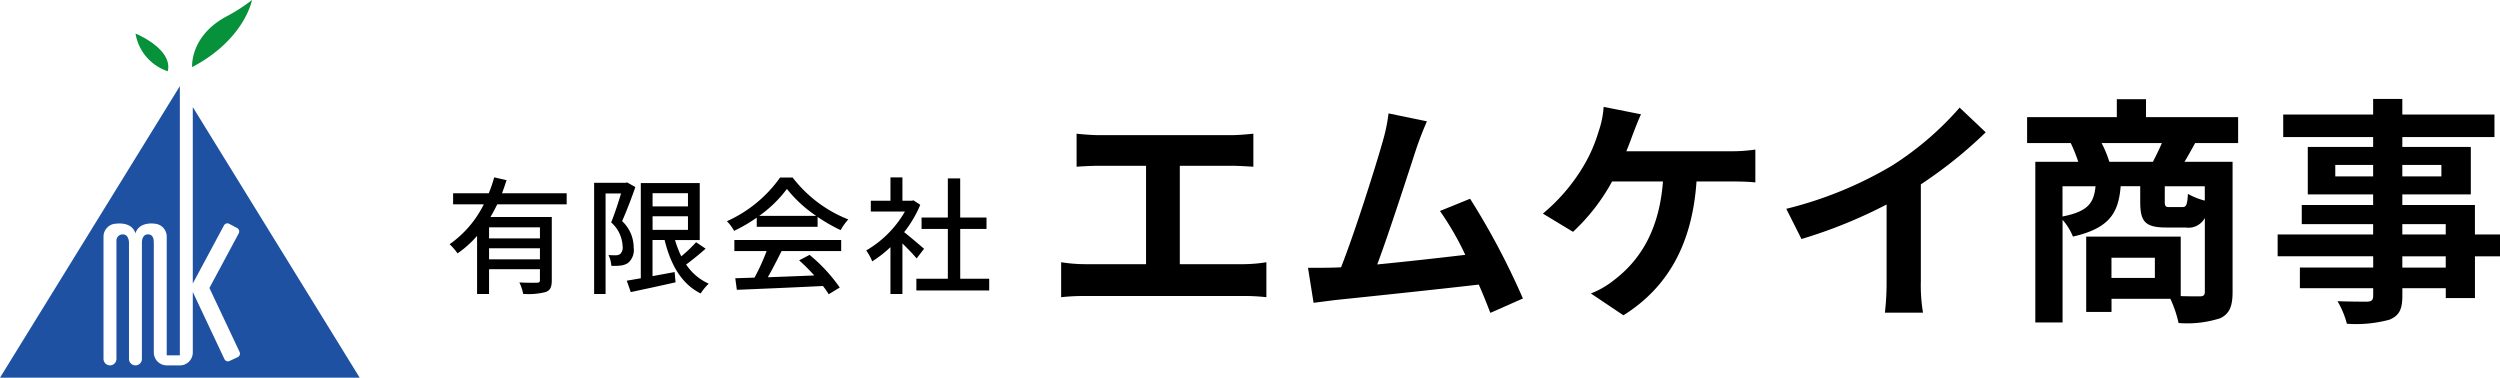
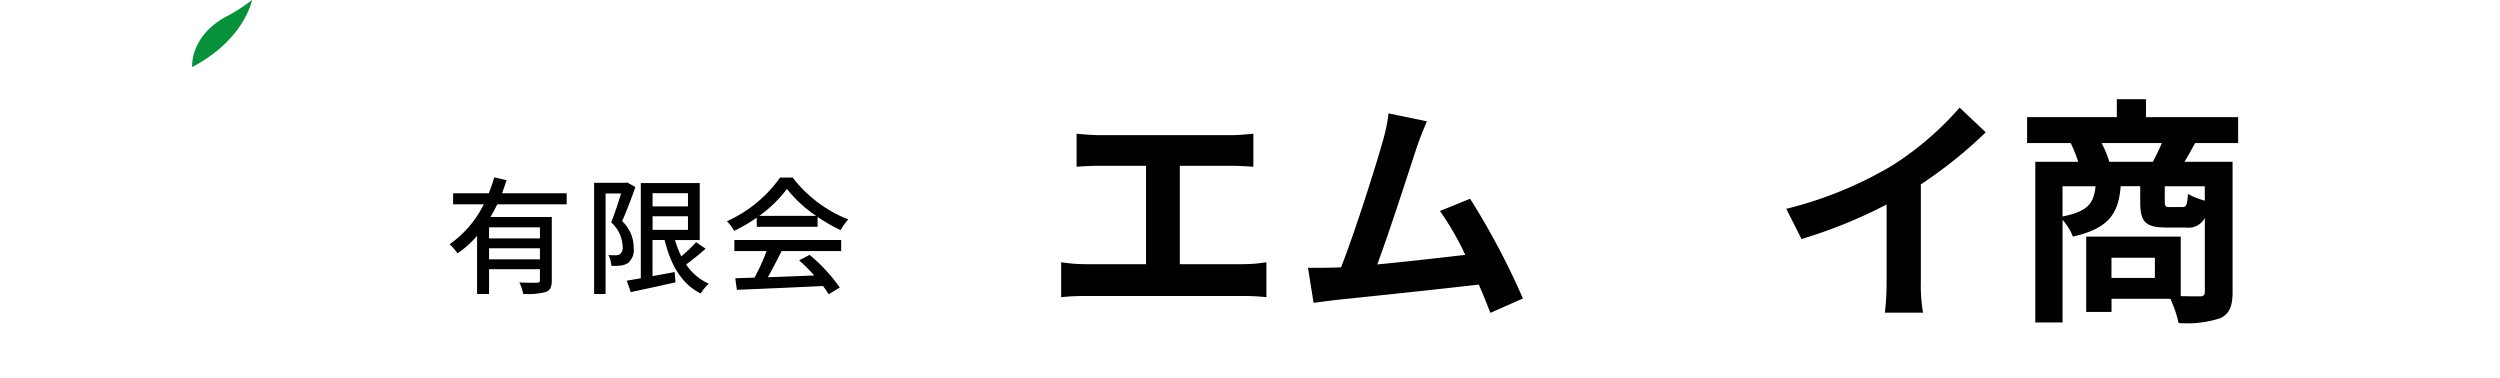
<svg xmlns="http://www.w3.org/2000/svg" width="278" height="42" viewBox="0 0 278 42">
  <g id="logo" transform="translate(-20 -14)">
    <g id="グループ_1" data-name="グループ 1" transform="translate(-235.011 -108.229)">
-       <path id="パス_1" data-name="パス 1" d="M276.449,196.3V215.92l3.469-6.463a.429.429,0,0,1,.581-.175l.887.476a.429.429,0,0,1,.175.581l-3.262,6.078,3.355,7.116a.429.429,0,0,1-.205.571l-.91.429a.429.429,0,0,1-.571-.205l-3.518-7.462v6.724a1.437,1.437,0,0,1-1.342,1.433v0h-1.659v-.005a1.437,1.437,0,0,1-1.334-1.432V211.4a.139.139,0,0,1-.006-.047c0-.366-.073-.895-.64-.9-.7,0-.678.9-.678.9v12.952a.719.719,0,0,1-1.438,0V211.357s-.006-.9-.678-.9a.69.69,0,0,0-.715.726c0,.081,0,.191,0,.191v12.931a.719.719,0,0,1-1.438,0v-13.6a1.438,1.438,0,0,1,1.438-1.438s1.7-.268,2.111,1.073c.414-1.342,2.111-1.073,2.111-1.073l0,0a1.437,1.437,0,0,1,1.369,1.434v13.209h1.459V193.972l-20,32.422h40Z" transform="translate(0 -62.165)" fill="#1e51a2" />
-       <path id="パス_2" data-name="パス 2" d="M367.879,150.18s4.171,1.686,3.586,4.191A5.33,5.33,0,0,1,367.879,150.18Z" transform="translate(-97.797 -24.219)" fill="#07913a" />
      <path id="パス_3" data-name="パス 3" d="M414.985,129.692s-.293-3.549,4.025-5.744a20.029,20.029,0,0,0,2.635-1.719S420.839,126.619,414.985,129.692Z" transform="translate(-138.609 0)" fill="#07913a" />
    </g>
    <g id="グループ_4" data-name="グループ 4" transform="translate(-10 -12)">
      <g id="グループ_2" data-name="グループ 2" transform="translate(-221.647 -503.013)">
        <path id="パス_4" data-name="パス 4" d="M373.911,543.688H388.5c.8,0,1.743-.082,2.521-.162V547.2c-.8-.052-1.743-.106-2.521-.106h-5.658v10.941h7.106a16.421,16.421,0,0,0,2.521-.215v3.888a21.856,21.856,0,0,0-2.521-.134H372.275a22.737,22.737,0,0,0-2.628.134V557.82a17.358,17.358,0,0,0,2.628.215h6.812V547.093h-5.176c-.723,0-1.877.053-2.547.106v-3.673C372.061,543.606,373.16,543.688,373.911,543.688Z" transform="translate(0 0.354)" />
        <path id="パス_5" data-name="パス 5" d="M405.971,545.268c-.858,2.612-3.03,9.385-4.372,12.958,3.272-.32,7.08-.746,9.789-1.068a32.154,32.154,0,0,0-2.815-4.878l3.352-1.361a82.1,82.1,0,0,1,5.873,11.092l-3.621,1.6c-.349-.906-.778-2-1.287-3.146-4.346.507-12.471,1.359-15.85,1.707-.671.079-1.663.214-2.521.319L393.9,558.6c.912,0,2.066,0,2.951-.027.215,0,.482-.026.723-.026,1.555-3.946,3.862-11.252,4.64-14.024a19.278,19.278,0,0,0,.643-3.094l4.265.881C406.776,543.108,406.374,544.094,405.971,545.268Z" transform="translate(3.197 0.194)" />
-         <path id="パス_6" data-name="パス 6" d="M427.006,543.777c-.214.56-.455,1.255-.751,1.948h11.559a17.881,17.881,0,0,0,2.789-.187v3.653c-.993-.106-2.173-.106-2.789-.106H434.06c-.483,7.068-3.272,11.841-8.127,14.882l-3.62-2.428a9.678,9.678,0,0,0,2.548-1.467c2.815-2.132,5.041-5.413,5.469-10.987h-5.657a22.012,22.012,0,0,1-4.346,5.6l-3.351-2.027a20.446,20.446,0,0,0,4.639-5.495,16.7,16.7,0,0,0,1.555-3.627,10.336,10.336,0,0,0,.563-2.746l4.158.826C427.57,542.284,427.221,543.217,427.006,543.777Z" transform="translate(6.239 0.107)" />
        <path id="パス_7" data-name="パス 7" d="M452.6,547.341a34.315,34.315,0,0,0,7.564-6.479l2.9,2.747a49.166,49.166,0,0,1-7.213,5.787v10.773a18.228,18.228,0,0,0,.241,3.493h-4.237a29.507,29.507,0,0,0,.188-3.493v-8.534a53.951,53.951,0,0,1-9.466,3.84l-1.69-3.361A43.2,43.2,0,0,0,452.6,547.341Z" transform="translate(9.394 0.117)" />
        <path id="パス_8" data-name="パス 8" d="M483.238,544.919c-.429.774-.83,1.494-1.18,2.081H487.4v14.46c0,1.574-.322,2.429-1.367,2.935a11.987,11.987,0,0,1-4.64.534,12.788,12.788,0,0,0-.912-2.695h-6.543V563.7h-2.815v-8.378h10.512v6.616c.939.028,1.771.028,2.092.028.456,0,.589-.135.589-.534v-8.19a2.064,2.064,0,0,1-2.144,1.066h-2.173c-2.387,0-2.869-.721-2.869-2.881v-1.708h-2.173c-.241,2.962-1.233,4.669-5.309,5.6a6.449,6.449,0,0,0-1.154-1.867v11.419h-3.03V547h4.773a17.428,17.428,0,0,0-.832-2.081h-4.854v-2.881h9.977v-2h3.244v2h10.245v2.881Zm-14.75,8.164c2.87-.56,3.487-1.521,3.674-3.362h-3.674ZM478.545,547c.322-.641.7-1.389.992-2.081h-6.7a12.644,12.644,0,0,1,.858,2.081Zm.214,10.672h-4.827v2.241h4.827Zm5.551-7.951h-4.451V551.4c0,.56.082.639.537.639h1.395c.456,0,.563-.187.644-1.467a7.808,7.808,0,0,0,1.876.747Z" transform="translate(12.51 0.003)" />
-         <path id="パス_9" data-name="パス 9" d="M513.9,557.515h-2.788v4.643h-3.245v-1.094h-4.828v.826c0,1.575-.375,2.215-1.421,2.669a14.214,14.214,0,0,1-4.747.454,9.777,9.777,0,0,0-1.045-2.509c1.287.054,2.869.054,3.3.054.51-.026.67-.187.67-.668v-.826h-8.152v-2.3h8.152v-1.254H489.171v-2.428H499.79V553.94h-7.937v-2.134h7.937v-1.174h-7.267v-5.283h7.267v-1.094h-10v-2.508h10v-1.734h3.245v1.734h10.245v2.508H503.036v1.094h7.616v5.283h-7.616v1.174h8.073v3.282H513.9ZM499.79,548.63v-1.279h-4.21v1.279Zm3.245-1.279v1.279h4.344v-1.279Zm0,7.736h4.828V553.94h-4.828Zm4.828,2.428h-4.828v1.254h4.828Z" transform="translate(15.75 0)" />
      </g>
      <g id="グループ_3" data-name="グループ 3" transform="translate(-233.325 -505.892)">
        <path id="パス_10" data-name="パス 10" d="M318.62,554.611c-.232.479-.491.961-.752,1.413h6.815v7.037c0,.707-.145,1.1-.666,1.3a7.673,7.673,0,0,1-2.518.211,4.865,4.865,0,0,0-.42-1.271c.854.041,1.723.041,1.968.028s.318-.071.318-.283V561.83h-5.657v2.756h-1.332v-6.471a11.265,11.265,0,0,1-2.169,1.95,7.409,7.409,0,0,0-.883-1.017,11.782,11.782,0,0,0,3.8-4.437h-3.414v-1.23h3.964a14.772,14.772,0,0,0,.607-1.766l1.375.311c-.159.481-.319.975-.507,1.455h7.191v1.23Zm4.746,2.558h-5.657V558.4h5.657Zm0,3.56V559.5h-5.657v1.229Z" transform="translate(0)" />
        <path id="パス_11" data-name="パス 11" d="M331.229,552.6c-.419,1.2-.983,2.683-1.475,3.784a4.03,4.03,0,0,1,1.288,2.95,1.887,1.887,0,0,1-.637,1.708,1.855,1.855,0,0,1-.811.283,6.291,6.291,0,0,1-1.041.028,2.951,2.951,0,0,0-.318-1.2c.318.028.594.028.809.028a.857.857,0,0,0,.478-.127.97.97,0,0,0,.289-.876,3.737,3.737,0,0,0-1.274-2.653c.392-.96.811-2.244,1.1-3.219h-1.721v11.179h-1.273V552.125h3.486l.188-.042Zm7.814,6.847c-.68.606-1.477,1.256-2.17,1.764a5.969,5.969,0,0,0,2.517,2.13,5.464,5.464,0,0,0-.9,1.087c-2.127-1.058-3.343-3.2-4.008-5.942h-1.346V562.5l2.46-.452.1,1.143c-1.75.394-3.588.79-4.977,1.086l-.448-1.27c.448-.071.983-.169,1.562-.268V552.154h6.554v6.337h-2.749a11.861,11.861,0,0,0,.695,1.808,15.664,15.664,0,0,0,1.649-1.569Zm-5.9-6.168v1.467h3.935v-1.467Zm0,4.078h3.935v-1.51h-3.935Z" transform="translate(2.749 0.097)" />
        <path id="パス_12" data-name="パス 12" d="M342.2,556.092a17.885,17.885,0,0,1-2.518,1.469,4.818,4.818,0,0,0-.8-1.073,14.538,14.538,0,0,0,5.917-4.861h1.39a14.491,14.491,0,0,0,6.192,4.663,6.344,6.344,0,0,0-.853,1.188,18.18,18.18,0,0,1-2.561-1.47v1.1H342.2Zm-2.489,2.487h11.878v1.229h-6.627c-.477.947-1.012,2.006-1.533,2.911,1.606-.057,3.4-.126,5.166-.2a20.831,20.831,0,0,0-1.679-1.681l1.158-.607a18.093,18.093,0,0,1,3.357,3.631l-1.23.748a9.279,9.279,0,0,0-.637-.918c-3.443.17-7.118.325-9.577.424l-.174-1.286,2.141-.071a23.684,23.684,0,0,0,1.345-2.954h-3.588Zm9.1-2.685a14.4,14.4,0,0,1-3.256-2.995,13.9,13.9,0,0,1-3.081,2.995Z" transform="translate(5.275 0.003)" />
-         <path id="パス_13" data-name="パス 13" d="M357.327,560.63c-.333-.41-.984-1.087-1.578-1.667v5.623h-1.331v-5.214a12.634,12.634,0,0,1-2.026,1.583,6.153,6.153,0,0,0-.666-1.215,11.791,11.791,0,0,0,4.3-4.324h-3.792v-1.2h2.185v-2.6h1.331v2.6h1l.232-.042.753.495a13.015,13.015,0,0,1-1.794,3.037c.679.537,1.881,1.555,2.214,1.852Zm8.073,2.261v1.3h-8.1v-1.3h3.5v-5.539h-2.923V556.08H360.8v-4.352h1.374v4.352H365.1v1.271h-2.923v5.539Z" transform="translate(7.925)" />
      </g>
    </g>
  </g>
</svg>